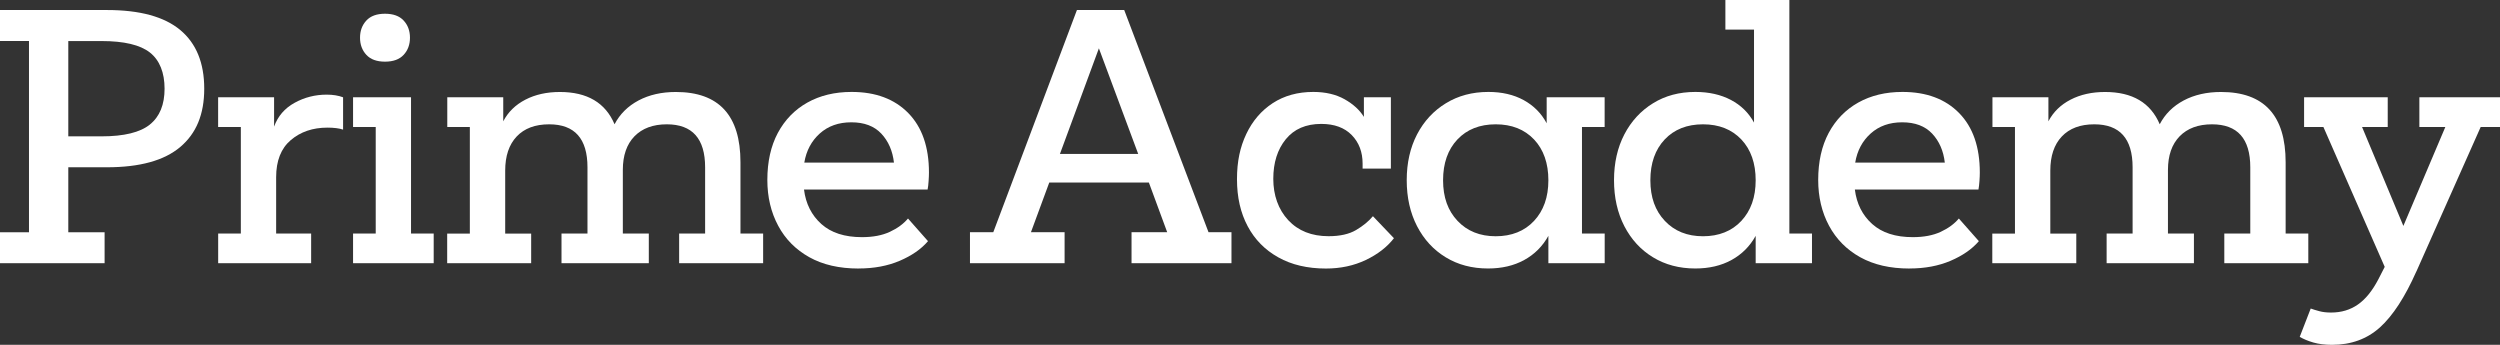
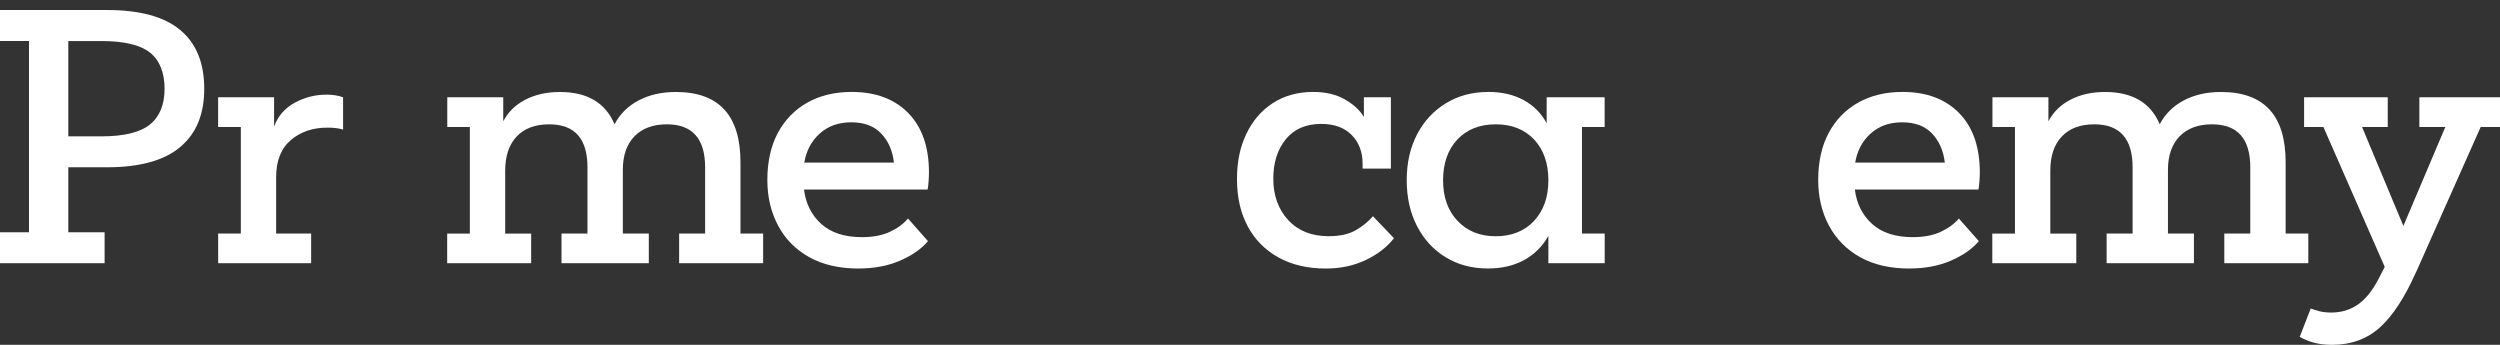
<svg xmlns="http://www.w3.org/2000/svg" width="725" height="100" viewBox="0 0 725 100" fill="none">
  <rect x="0" y="0" width="725" height="100" fill="#333333" stroke="none" />
  <path d="M43.479 36.096C46.315 33.813 47.725 30.353 47.725 25.716C47.725 21.079 46.3 17.459 43.479 15.235C40.644 13.011 35.976 11.906 29.461 11.906H19.806V39.541H29.461C35.976 39.541 40.644 38.392 43.479 36.11M8.405 11.891H0V2.907H31.017C40.556 2.907 47.638 4.841 52.277 8.708C56.916 12.575 59.228 18.244 59.228 25.716C59.228 33.188 56.916 38.698 52.277 42.623C47.638 46.548 40.556 48.51 31.017 48.51H19.806V67.35H30.334V76.334H0V67.35H8.405V11.906V11.891Z" fill="white" />
  <path d="M69.829 36.822H63.256V28.216H79.484V36.72C80.575 33.697 82.567 31.385 85.432 29.815C88.296 28.231 91.408 27.446 94.753 27.446C96.556 27.446 98.141 27.707 99.494 28.216V37.593C98.985 37.404 98.316 37.258 97.516 37.157C96.716 37.055 95.858 37.011 94.957 37.011C90.71 37.011 87.162 38.218 84.327 40.631C81.491 43.044 80.081 46.635 80.081 51.403V67.728H90.231V76.319H63.27V67.728H69.843V36.822H69.829Z" fill="white" />
-   <path d="M106.241 15.903C105.019 14.581 104.409 12.923 104.409 10.932C104.409 8.94 105.019 7.283 106.241 5.96C107.462 4.637 109.266 3.983 111.65 3.983C114.035 3.983 115.838 4.637 117.06 5.96C118.281 7.283 118.892 8.94 118.892 10.932C118.892 12.923 118.281 14.595 117.06 15.903C115.838 17.226 114.035 17.881 111.65 17.881C109.266 17.881 107.462 17.226 106.241 15.903ZM119.197 67.728H125.77V76.319H102.387V67.728H108.96V36.822H102.387V28.216H119.197V67.728Z" fill="white" />
  <path d="M136.284 36.822H129.711V28.216H145.94V35.179C147.35 32.476 149.502 30.382 152.367 28.899C155.232 27.417 158.562 26.675 162.372 26.675C170.297 26.675 175.575 29.801 178.222 36.037C179.763 33.072 182.09 30.775 185.173 29.132C188.27 27.489 191.876 26.675 195.992 26.675C208.483 26.675 214.736 33.464 214.736 47.056V67.728H221.309V76.319H196.951V67.728H204.484V48.51C204.484 40.209 200.776 36.052 193.374 36.052C189.375 36.052 186.263 37.215 183.995 39.526C181.741 41.852 180.621 45.094 180.621 49.28V67.728H188.154V76.319H162.837V67.728H170.369V48.51C170.369 40.209 166.661 36.052 159.26 36.052C155.202 36.052 152.062 37.229 149.837 39.584C147.612 41.939 146.507 45.239 146.507 49.484V67.742H154.039V76.334H129.682V67.742H136.255V36.837L136.284 36.822Z" fill="white" />
  <path d="M246.873 35.47C243.208 35.47 240.154 36.546 237.74 38.712C235.327 40.878 233.829 43.684 233.247 47.158H259.247C258.855 43.742 257.633 40.95 255.583 38.755C253.518 36.56 250.624 35.47 246.887 35.47M248.996 77.875C243.397 77.875 238.628 76.784 234.701 74.589C230.775 72.394 227.75 69.356 225.671 65.46C223.577 61.564 222.53 57.13 222.53 52.173C222.53 46.896 223.548 42.346 225.569 38.552C227.605 34.758 230.455 31.821 234.12 29.757C237.799 27.693 242.074 26.661 246.974 26.661C253.94 26.661 259.407 28.71 263.406 32.795C267.405 36.88 269.398 42.637 269.398 50.036C269.398 50.676 269.368 51.504 269.296 52.493C269.238 53.496 269.136 54.31 269.005 54.964H233.16C233.669 59.078 235.356 62.422 238.191 64.966C241.027 67.51 244.953 68.774 249.984 68.774C253.14 68.774 255.83 68.266 258.055 67.234C260.28 66.201 262.025 64.907 263.319 63.367L269.121 69.937C267.129 72.263 264.381 74.153 260.905 75.636C257.43 77.119 253.46 77.86 249.025 77.86" fill="white" />
-   <path d="M307.365 44.643H330.079L318.679 14.014L307.38 44.643H307.365ZM312.295 2.907H326.022L350.467 67.335H357.127V76.319H328.145V67.335H338.484L333.177 52.944H304.283L298.975 67.335H308.732V76.319H281.292V67.335H288.054L312.31 2.907H312.295Z" fill="white" />
  <path d="M403.369 48.888H395.153V47.434C395.153 44.09 394.106 41.328 392.012 39.177C389.918 37.026 386.966 35.935 383.171 35.935C378.721 35.935 375.289 37.418 372.875 40.384C370.461 43.349 369.254 47.172 369.254 51.882C369.254 56.592 370.709 60.764 373.602 63.861C376.496 66.957 380.393 68.498 385.294 68.498C388.58 68.498 391.241 67.902 393.263 66.71C395.284 65.518 396.913 64.181 398.149 62.698L404.242 69.08C402.249 71.653 399.516 73.761 396.069 75.403C392.623 77.046 388.769 77.875 384.523 77.875C379.172 77.875 374.577 76.799 370.709 74.633C366.841 72.481 363.874 69.458 361.824 65.605C359.759 61.739 358.726 57.203 358.726 51.984C358.726 46.765 359.628 42.651 361.431 38.843C363.234 35.048 365.794 32.068 369.109 29.902C372.425 27.751 376.336 26.661 380.844 26.661C384.392 26.661 387.417 27.373 389.933 28.783C392.448 30.208 394.31 31.909 395.531 33.9V28.202H403.355V48.873L403.369 48.888Z" fill="white" />
  <path d="M444.871 40.442C442.093 37.52 438.4 36.052 433.761 36.052C429.122 36.052 425.414 37.52 422.651 40.442C419.888 43.378 418.492 47.318 418.492 52.275C418.492 57.232 419.888 61.099 422.695 64.064C425.501 67.03 429.18 68.513 433.761 68.513C438.342 68.513 442.108 67.03 444.871 64.064C447.634 61.099 449.03 57.174 449.03 52.275C449.03 47.376 447.648 43.378 444.871 40.442ZM458.787 67.728H465.36V76.319H449.03V68.396C447.357 71.42 445.016 73.761 442.021 75.403C439.025 77.046 435.535 77.86 431.536 77.86C426.897 77.86 422.811 76.784 419.263 74.618C415.715 72.467 412.952 69.458 410.945 65.591C408.953 61.724 407.95 57.29 407.95 52.26C407.95 47.23 408.953 42.811 410.945 38.974C412.938 35.15 415.73 32.127 419.307 29.946C422.884 27.751 426.985 26.661 431.623 26.661C435.55 26.661 438.967 27.446 441.861 29.03C444.754 30.615 446.979 32.839 448.535 35.746V28.216H465.345V36.822H458.773V67.728H458.787Z" fill="white" />
-   <path d="M504.986 40.442C502.208 37.52 498.515 36.052 493.876 36.052C489.237 36.052 485.529 37.52 482.766 40.442C480.003 43.379 478.607 47.318 478.607 52.275C478.607 57.232 480.003 61.099 482.81 64.065C485.616 67.03 489.295 68.513 493.876 68.513C498.457 68.513 502.223 67.03 504.986 64.065C507.749 61.099 509.145 57.174 509.145 52.275C509.145 47.376 507.763 43.379 504.986 40.442ZM518.902 67.728H525.475V76.319H509.145V68.397C507.472 71.42 505.131 73.761 502.136 75.403C499.14 77.046 495.65 77.86 491.651 77.86C487.012 77.86 482.926 76.784 479.378 74.618C475.83 72.467 473.067 69.458 471.06 65.591C469.068 61.724 468.065 57.29 468.065 52.261C468.065 47.231 469.068 42.812 471.06 38.974C473.052 35.151 475.83 32.127 479.378 29.946C482.912 27.751 487.012 26.661 491.651 26.661C495.577 26.661 499.009 27.431 501.947 28.972C504.884 30.513 507.109 32.708 508.665 35.543V8.591H500.362V0H518.917V67.713L518.902 67.728Z" fill="white" />
  <path d="M551.635 35.47C547.956 35.47 544.917 36.546 542.503 38.712C540.089 40.878 538.591 43.684 538.01 47.158H563.995C563.603 43.742 562.381 40.95 560.331 38.755C558.266 36.56 555.372 35.47 551.635 35.47ZM553.758 77.875C548.16 77.875 543.39 76.784 539.449 74.589C535.523 72.394 532.513 69.356 530.419 65.46C528.325 61.564 527.278 57.13 527.278 52.173C527.278 46.896 528.296 42.346 530.317 38.552C532.353 34.758 535.203 31.821 538.868 29.757C542.547 27.693 546.822 26.661 551.722 26.661C558.673 26.661 564.155 28.71 568.154 32.795C572.153 36.88 574.145 42.637 574.145 50.036C574.145 50.676 574.116 51.504 574.044 52.493C573.971 53.496 573.884 54.31 573.753 54.964H537.908C538.417 59.078 540.104 62.422 542.939 64.966C545.775 67.51 549.701 68.774 554.732 68.774C557.888 68.774 560.578 68.266 562.803 67.234C565.028 66.201 566.773 64.907 568.067 63.367L573.869 69.937C571.877 72.263 569.129 74.153 565.653 75.636C562.178 77.119 558.208 77.86 553.773 77.86" fill="white" />
  <path d="M584.383 36.822H577.81V28.216H594.039V35.179C595.449 32.476 597.601 30.382 600.466 28.899C603.331 27.417 606.661 26.675 610.47 26.675C618.396 26.675 623.674 29.801 626.321 36.037C627.862 33.072 630.189 30.775 633.272 29.132C636.369 27.489 639.975 26.675 644.091 26.675C656.582 26.675 662.835 33.464 662.835 47.056V67.728H669.408V76.319H645.05V67.728H652.583V48.51C652.583 40.209 648.875 36.052 641.473 36.052C637.474 36.052 634.362 37.215 632.094 39.526C629.84 41.852 628.706 45.094 628.706 49.28V67.728H636.238V76.319H610.921V67.728H618.454V48.51C618.454 40.209 614.746 36.052 607.344 36.052C603.287 36.052 600.146 37.229 597.921 39.584C595.696 41.939 594.591 45.239 594.591 49.484V67.742H602.124V76.334H577.766V67.742H584.339V36.837L584.383 36.822Z" fill="white" />
  <path d="M700.73 78.747C697.444 86.146 693.939 91.54 690.202 94.927C686.465 98.299 681.826 100 676.286 100C674.221 100 672.418 99.767 670.876 99.331C669.335 98.881 668.012 98.328 666.921 97.689L670.106 89.475C670.818 89.737 671.647 89.984 672.621 90.246C673.581 90.507 674.715 90.638 676.009 90.638C678.976 90.638 681.564 89.868 683.789 88.312C686.014 86.771 687.992 84.315 689.737 80.971L691.569 77.395L673.785 36.822H668.186V28.216H692.441V36.822H684.996L696.978 65.518L709.15 36.822H701.617V28.216H725V36.822H719.401L700.745 78.747H700.73Z" fill="white" />
</svg>